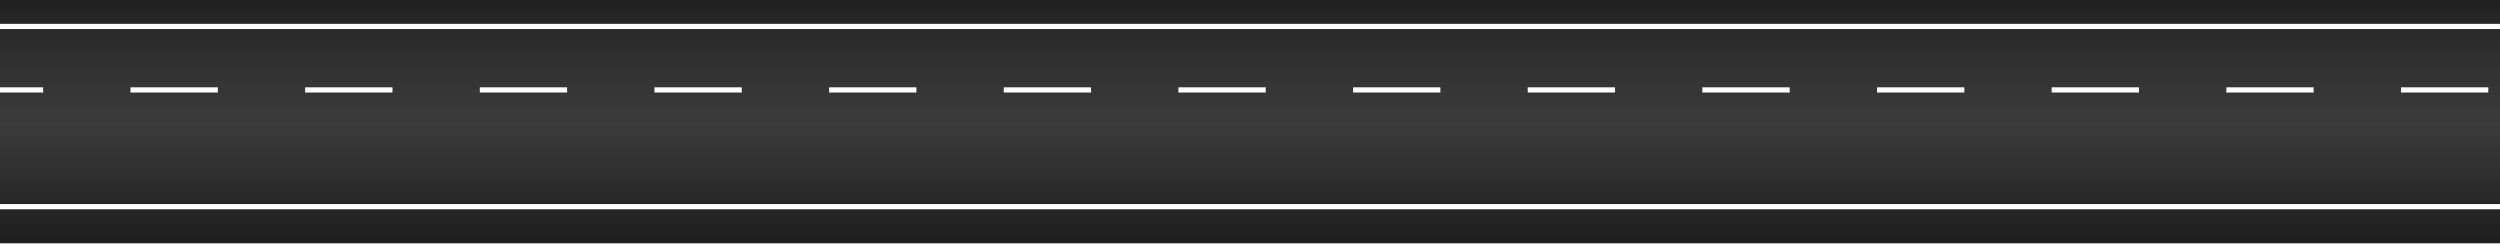
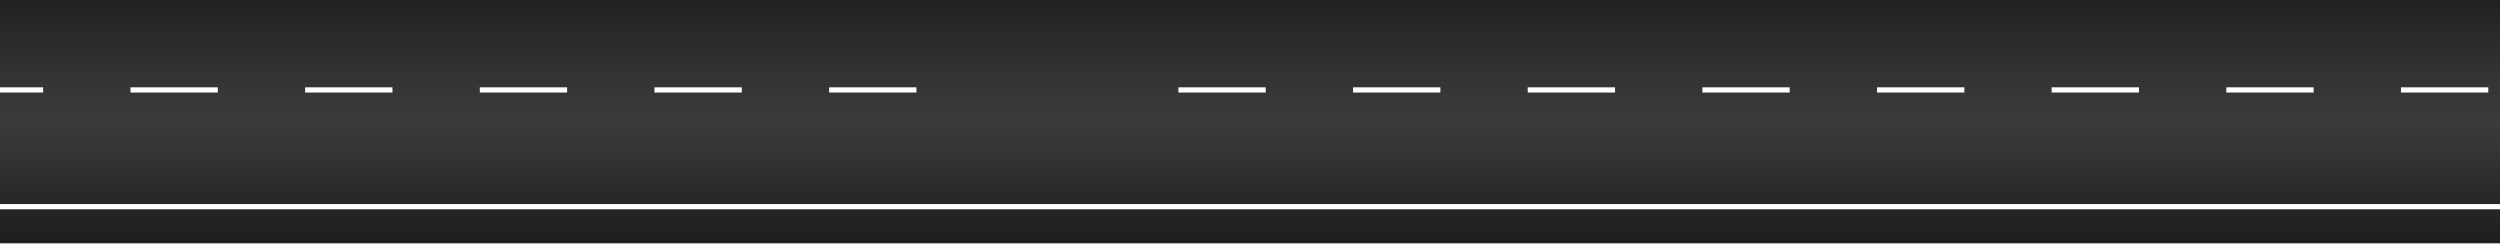
<svg xmlns="http://www.w3.org/2000/svg" width="1334" height="130" viewBox="0 0 1334 130" fill="none">
  <rect x="0" y="0" width="1334" height="130" fill="#808080" stroke="none" />
  <path d="M1334 0H0V129.609H1334V0Z" fill="url(#paint0_linear_327_3986)" />
-   <path d="M1334 12.727H0V15.506H1334V12.727Z" fill="white" />
  <path d="M1334 108.888H0V111.666H1334V108.888Z" fill="white" />
  <path d="M23.034 46.596H0V49.375H23.034V46.596Z" fill="white" />
  <path d="M489.008 46.596H442.408V49.375H489.008V46.596Z" fill="white" />
-   <path d="M582.201 46.596H535.604V49.375H582.201V46.596Z" fill="white" />
+   <path d="M582.201 46.596H535.604H582.201V46.596Z" fill="white" />
  <path d="M209.425 46.596H162.825V49.375H209.425V46.596Z" fill="white" />
  <path d="M302.617 46.596H256.021V49.375H302.617V46.596Z" fill="white" />
  <path d="M116.228 46.596H69.631V49.375H116.228V46.596Z" fill="white" />
  <path d="M675.396 46.596H628.799V49.375H675.396V46.596Z" fill="white" />
  <path d="M395.814 46.596H349.217V49.375H395.814V46.596Z" fill="white" />
  <path d="M1234.56 46.596H1187.97V49.375H1234.56V46.596Z" fill="white" />
  <path d="M1141.37 46.596H1094.77V49.375H1141.37V46.596Z" fill="white" />
  <path d="M1327.76 46.596H1281.16V49.375H1327.76V46.596Z" fill="white" />
  <path d="M861.785 46.596H815.188V49.375H861.785V46.596Z" fill="white" />
  <path d="M1048.17 46.596H1001.58V49.375H1048.17V46.596Z" fill="white" />
  <path d="M768.59 46.596H721.993V49.375H768.59V46.596Z" fill="white" />
  <path d="M954.979 46.596H908.382V49.375H954.979V46.596Z" fill="white" />
  <defs>
    <linearGradient id="paint0_linear_327_3986" x1="666.999" y1="-86.345" x2="666.999" y2="195.757" gradientUnits="userSpaceOnUse">
      <stop offset="0.12" />
      <stop offset="0.288" stop-color="#1E1E1E" />
      <stop offset="0.442" stop-color="#333333" />
      <stop offset="0.543" stop-color="#3B3B3B" />
      <stop offset="0.549" stop-color="#3A3A3A" />
      <stop offset="0.98" />
    </linearGradient>
  </defs>
</svg>